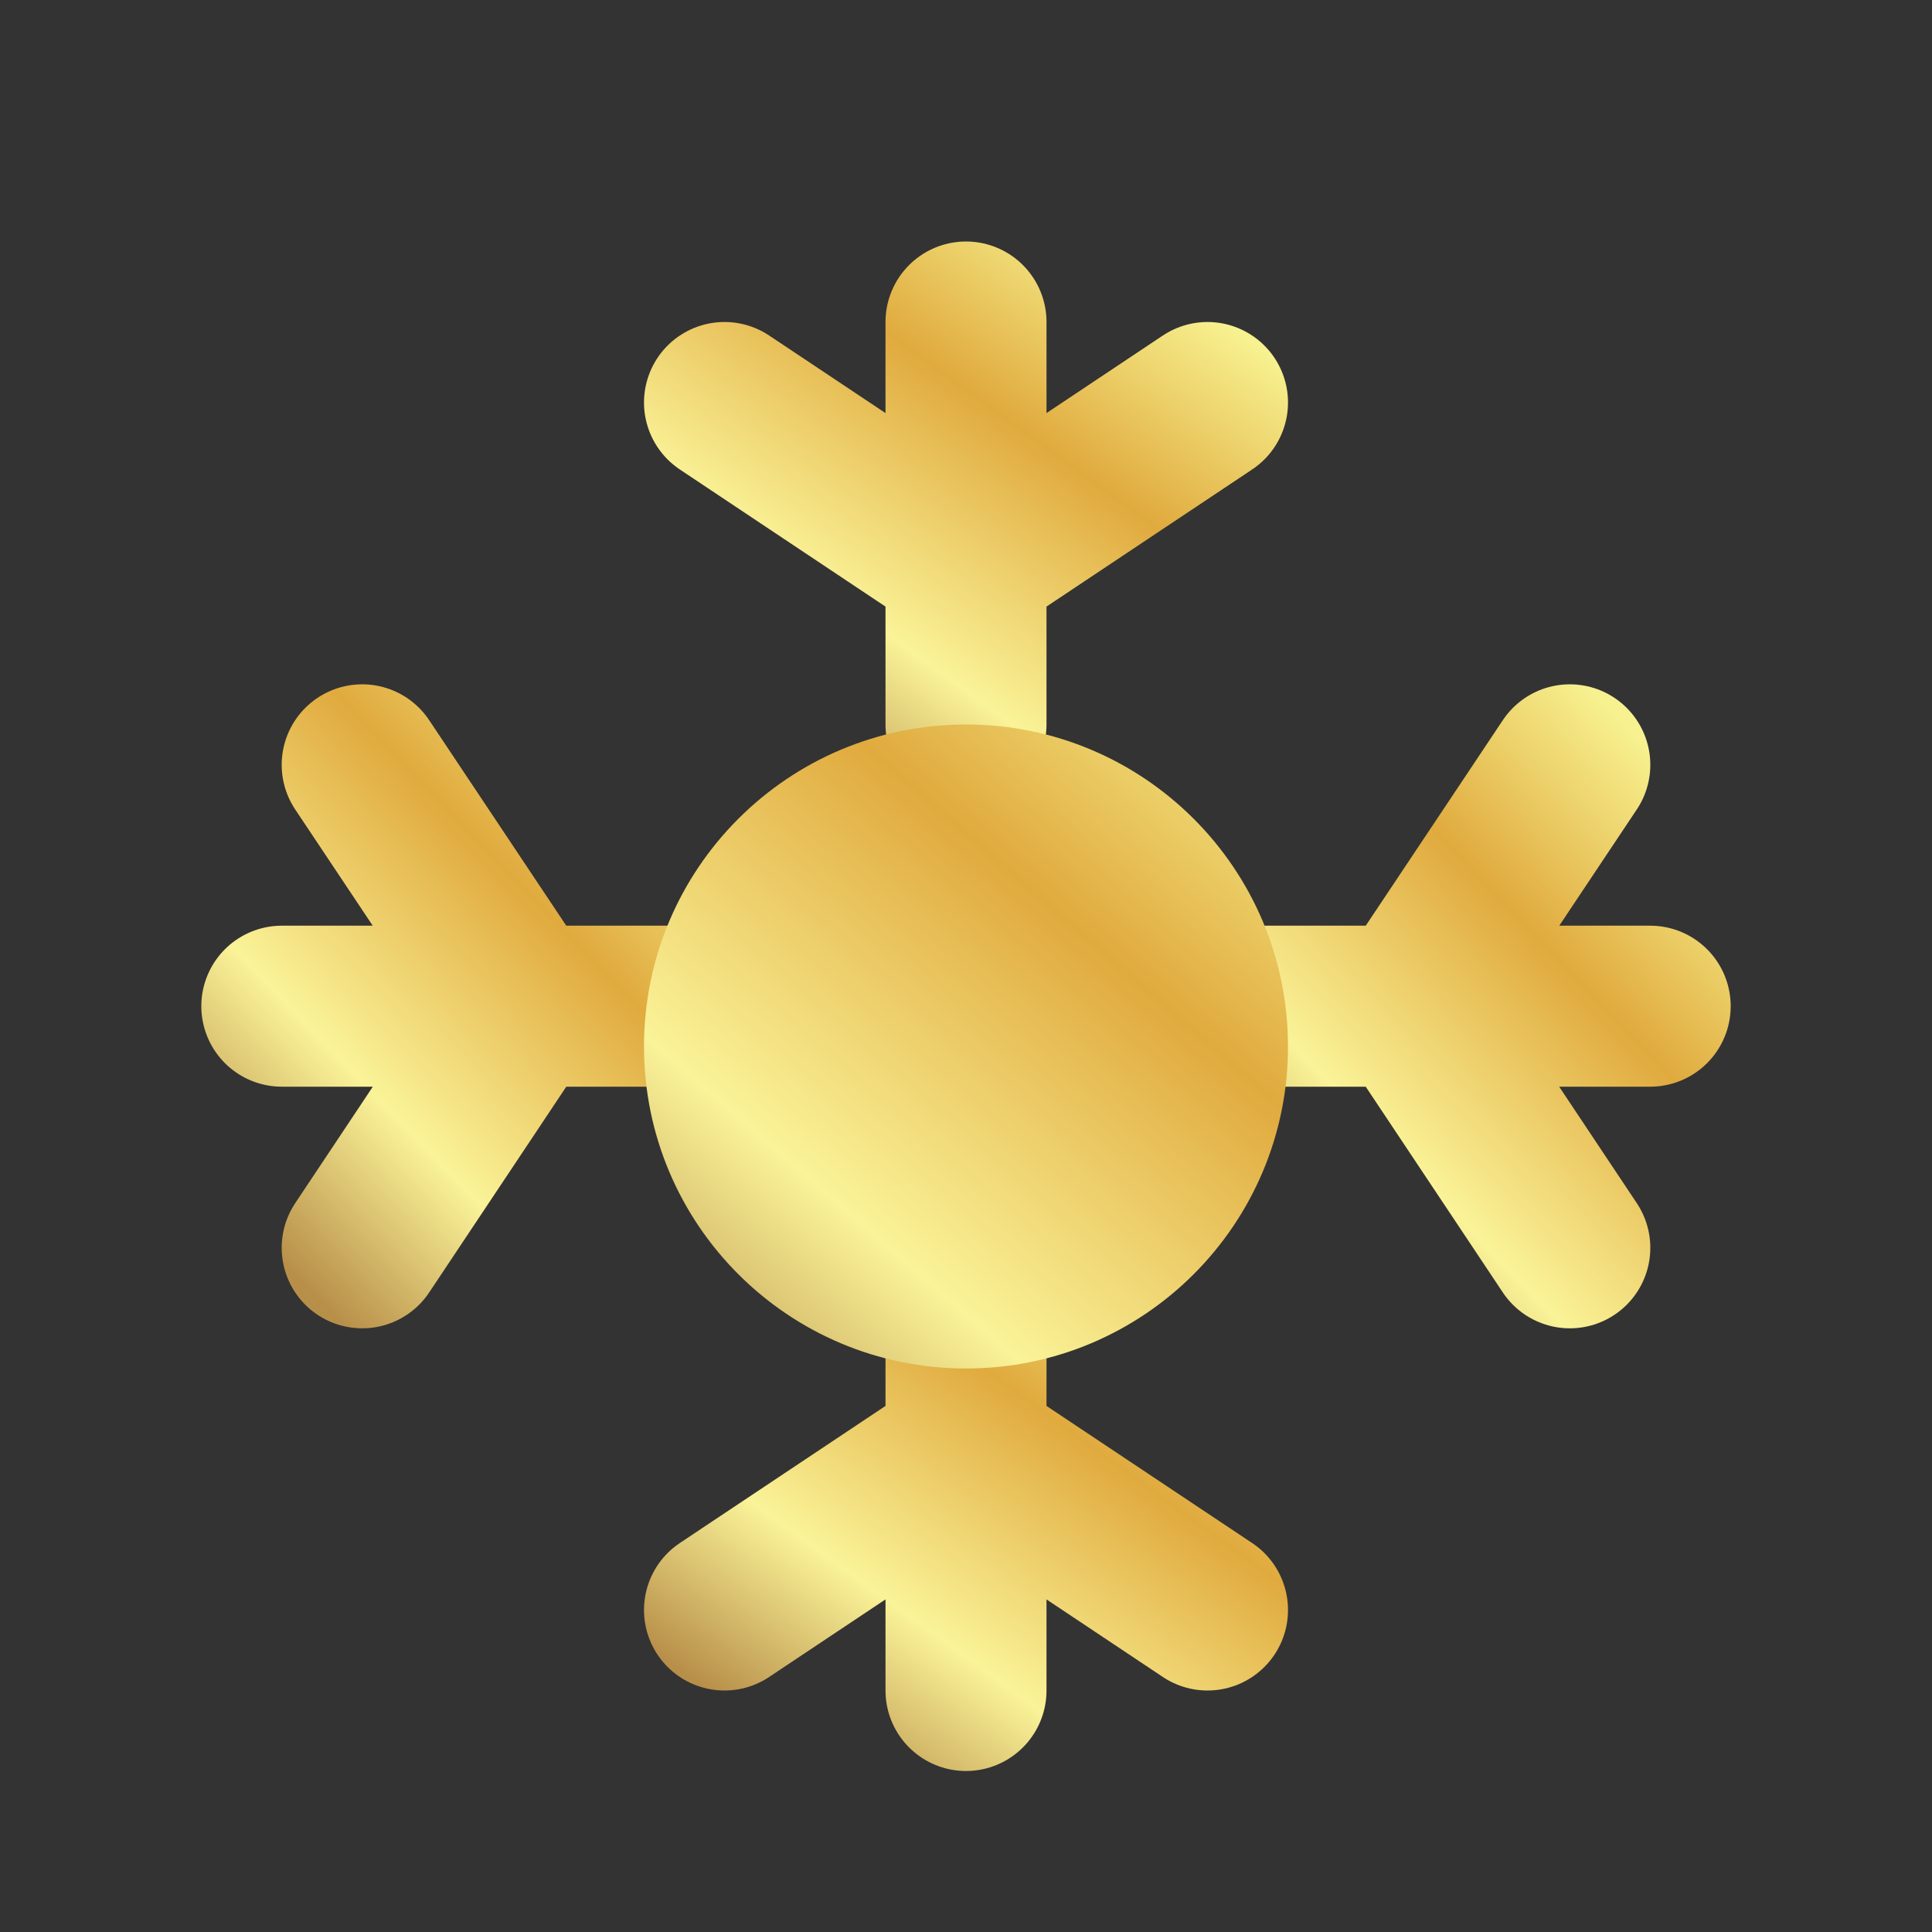
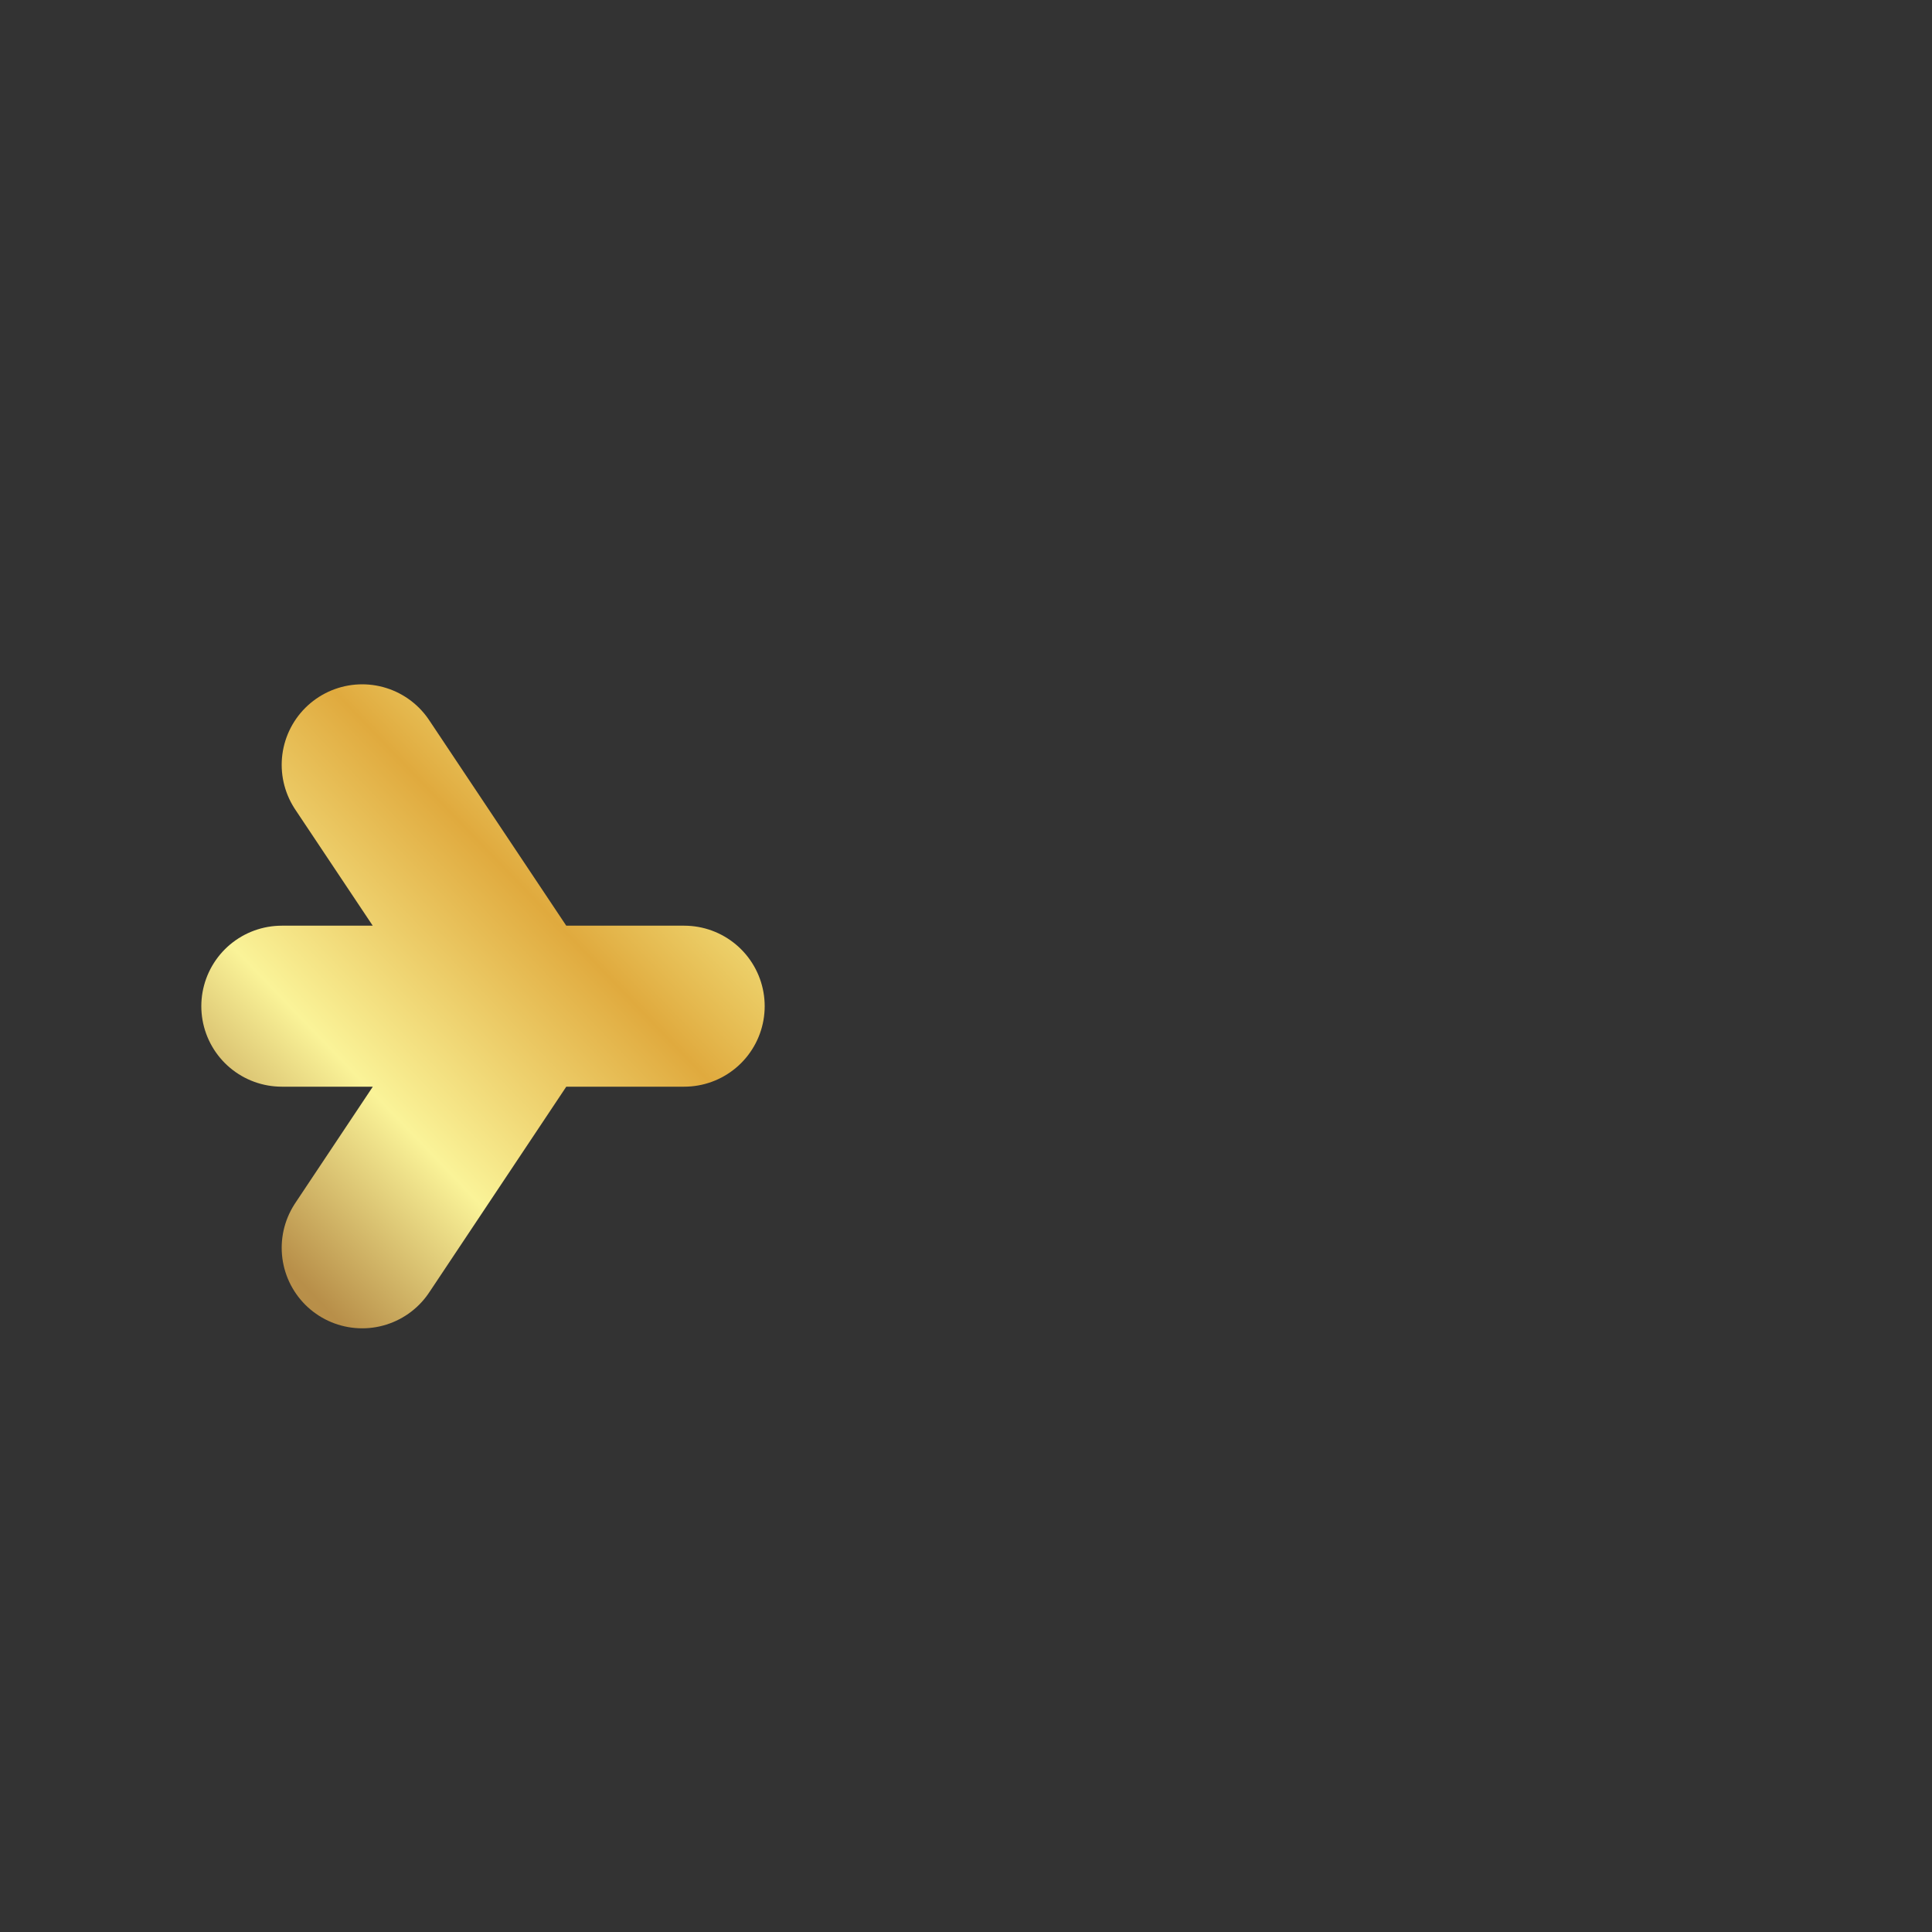
<svg xmlns="http://www.w3.org/2000/svg" width="15" height="15" viewBox="0 0 15 15" fill="none">
  <rect x="0" y="0" width="15" height="15" fill="#333333" stroke="none" />
-   <path d="M7.5 5.625V4.375M7.5 4.375V2.5M7.5 4.375L5.625 3.125M7.5 4.375L9.375 3.125" stroke="url(#paint0_linear_1939_263)" stroke-width="1.25" stroke-linecap="round" />
-   <path d="M9.688 7.812H10.938M10.938 7.812H12.812M10.938 7.812L12.188 5.938M10.938 7.812L12.188 9.688" stroke="url(#paint1_linear_1939_263)" stroke-width="1.25" stroke-linecap="round" />
-   <path d="M7.5 10V11.25M7.5 11.25V13.125M7.5 11.25L5.625 12.5M7.5 11.25L9.375 12.5" stroke="url(#paint2_linear_1939_263)" stroke-width="1.25" stroke-linecap="round" />
  <path d="M5.312 7.812H4.062M4.062 7.812H2.188M4.062 7.812L2.812 5.938M4.062 7.812L2.812 9.688" stroke="url(#paint3_linear_1939_263)" stroke-width="1.25" stroke-linecap="round" />
-   <path d="M7.5 10.625C8.881 10.625 10 9.506 10 8.125C10 6.744 8.881 5.625 7.5 5.625C6.119 5.625 5 6.744 5 8.125C5 9.506 6.119 10.625 7.5 10.625Z" fill="url(#paint4_linear_1939_263)" />
  <defs>
    <linearGradient id="paint0_linear_1939_263" x1="9.421" y1="2.449" x2="6.568" y2="6.396" gradientUnits="userSpaceOnUse">
      <stop stop-color="#F7F18F" />
      <stop offset="0.327" stop-color="#E0AA3E" />
      <stop offset="0.716" stop-color="#FAF398" />
      <stop offset="1" stop-color="#B88F49" />
    </linearGradient>
    <linearGradient id="paint1_linear_1939_263" x1="12.851" y1="5.876" x2="9.248" y2="9.338" gradientUnits="userSpaceOnUse">
      <stop stop-color="#F7F18F" />
      <stop offset="0.327" stop-color="#E0AA3E" />
      <stop offset="0.716" stop-color="#FAF398" />
      <stop offset="1" stop-color="#B88F49" />
    </linearGradient>
    <linearGradient id="paint2_linear_1939_263" x1="9.421" y1="9.949" x2="6.568" y2="13.896" gradientUnits="userSpaceOnUse">
      <stop stop-color="#F7F18F" />
      <stop offset="0.327" stop-color="#E0AA3E" />
      <stop offset="0.716" stop-color="#FAF398" />
      <stop offset="1" stop-color="#B88F49" />
    </linearGradient>
    <linearGradient id="paint3_linear_1939_263" x1="5.35" y1="5.876" x2="1.748" y2="9.338" gradientUnits="userSpaceOnUse">
      <stop stop-color="#F7F18F" />
      <stop offset="0.327" stop-color="#E0AA3E" />
      <stop offset="0.716" stop-color="#FAF398" />
      <stop offset="1" stop-color="#B88F49" />
    </linearGradient>
    <linearGradient id="paint4_linear_1939_263" x1="10.061" y1="5.543" x2="5.302" y2="11.031" gradientUnits="userSpaceOnUse">
      <stop stop-color="#F7F18F" />
      <stop offset="0.327" stop-color="#E0AA3E" />
      <stop offset="0.716" stop-color="#FAF398" />
      <stop offset="1" stop-color="#B88F49" />
    </linearGradient>
  </defs>
</svg>